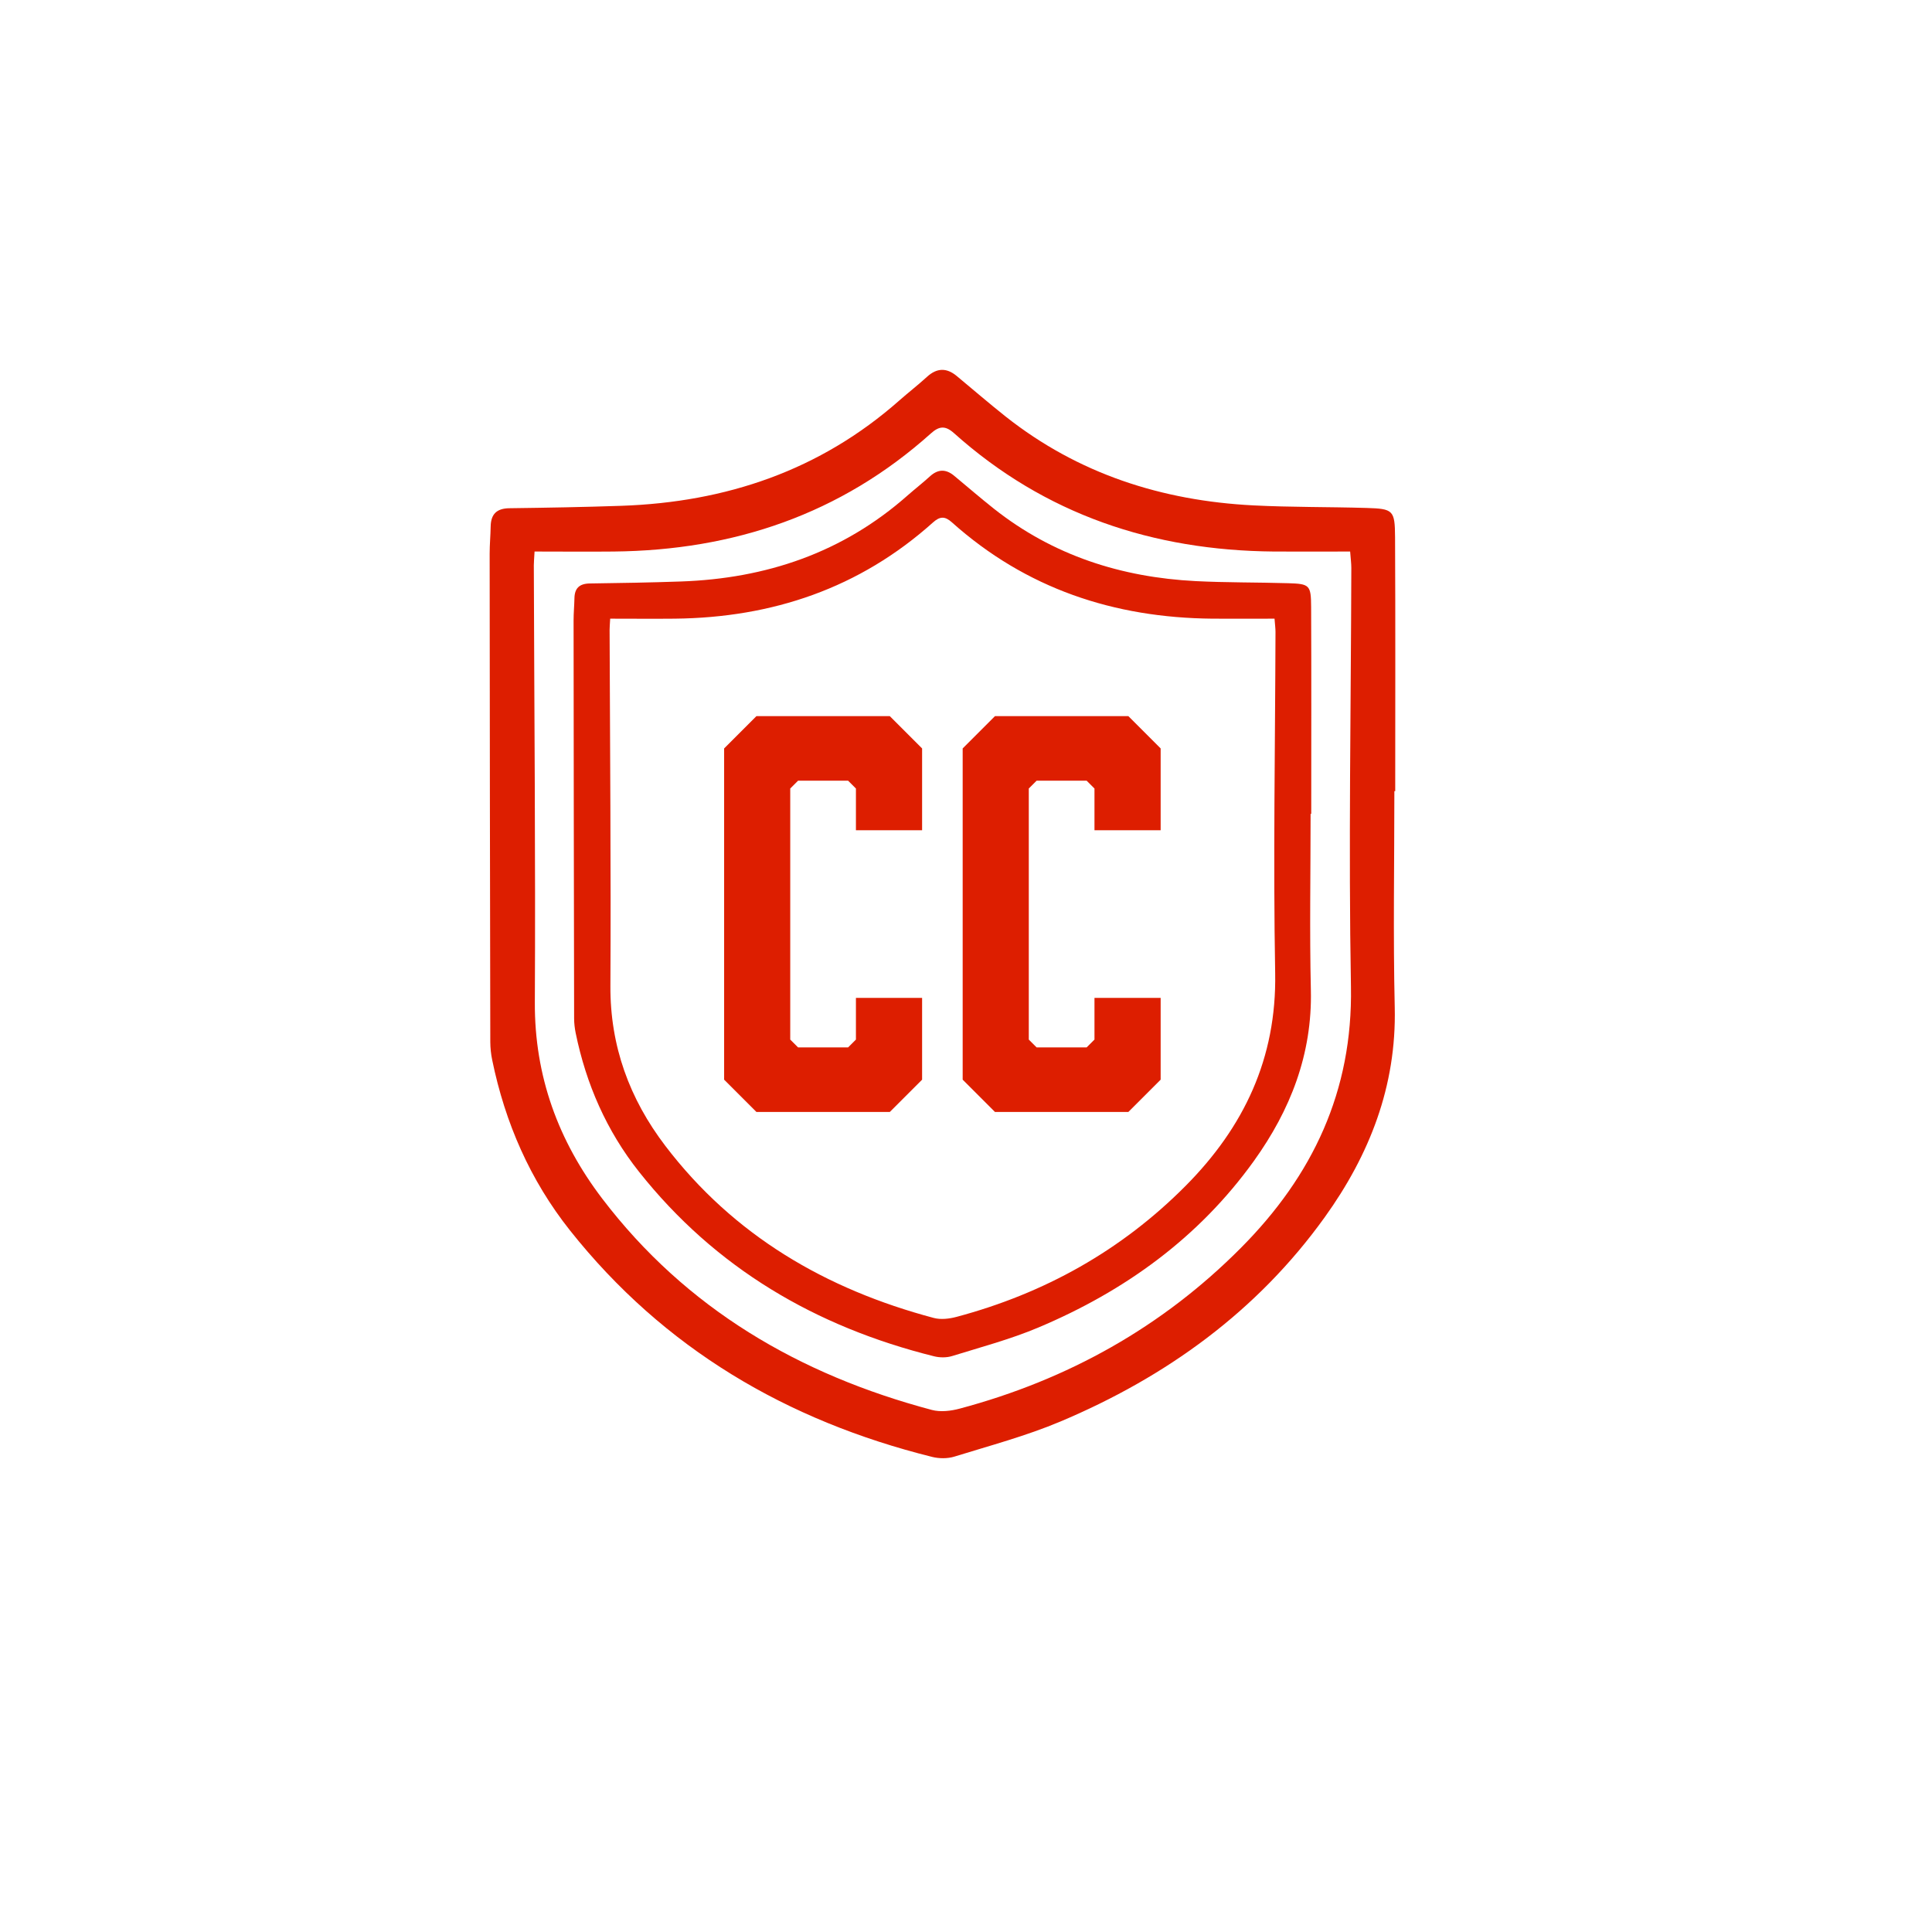
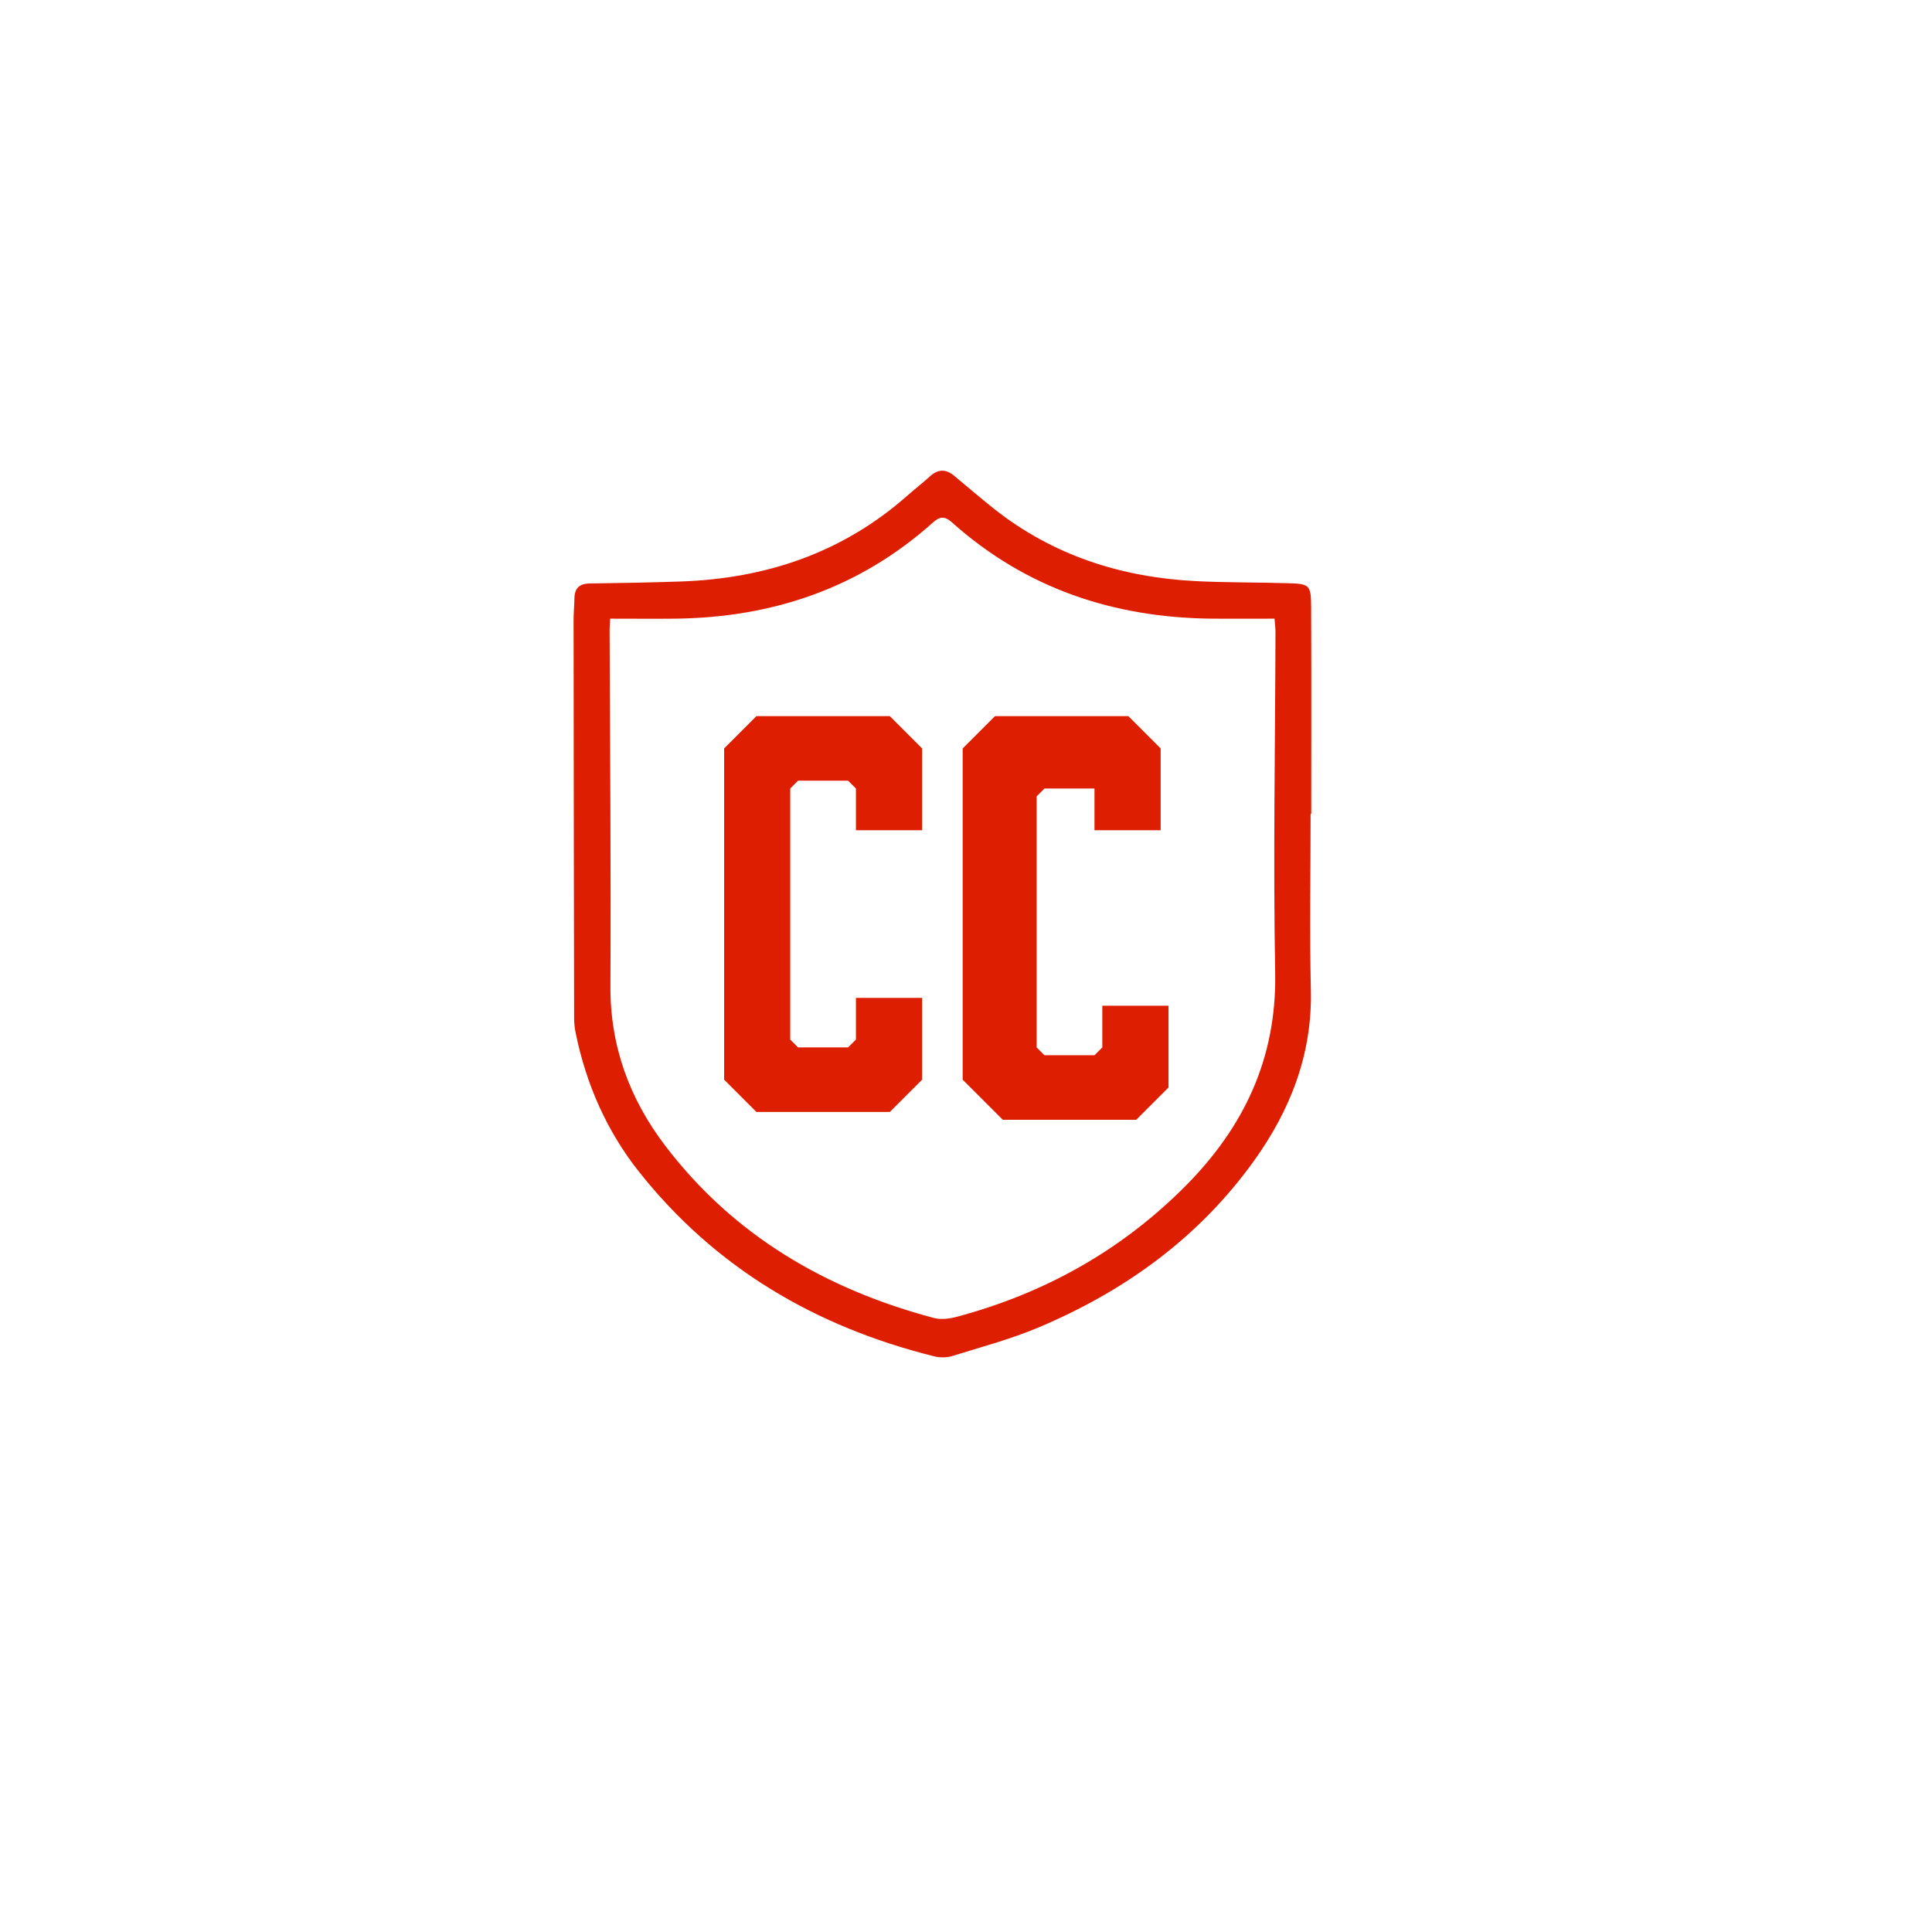
<svg xmlns="http://www.w3.org/2000/svg" id="Layer_1" version="1.1" viewBox="0 0 360 360">
  <defs>
    <style>
      .st0 {
        fill: #dd1e00;
      }
    </style>
  </defs>
  <g>
    <path class="st0" d="M244.21,151.67c0,10.94-.2,21.89.05,32.82.28,11.95-3.83,22.38-10.61,31.83-10.27,14.3-24.06,24.26-40.16,31.04-5.19,2.19-10.69,3.65-16.08,5.32-1.04.32-2.31.31-3.38.04-22.04-5.49-40.73-16.43-54.96-34.38-6.04-7.62-9.85-16.33-11.8-25.85-.18-.89-.29-1.82-.29-2.73-.05-24.71-.08-49.43-.1-74.14,0-1.38.13-2.75.16-4.13.03-1.89.93-2.74,2.85-2.77,5.66-.08,11.32-.17,16.98-.37,15.88-.55,30.16-5.35,42.22-16.01,1.38-1.22,2.83-2.34,4.19-3.58,1.5-1.37,2.97-1.39,4.5-.12,2.47,2.05,4.9,4.15,7.42,6.15,11.01,8.71,23.72,12.78,37.59,13.49,5.73.29,11.47.22,17.21.39,4.02.12,4.29.32,4.31,4.42.06,12.85.02,25.71.02,38.56-.04,0-.07,0-.11,0ZM113.7,115.27c-.07,1.2-.11,1.65-.11,2.11.07,22.11.27,44.23.15,66.34-.06,11.22,3.57,21.05,10.23,29.79,12.75,16.73,29.94,26.73,50.02,32.07,1.31.35,2.9.16,4.25-.2,16.38-4.37,30.74-12.38,42.7-24.43,10.84-10.92,16.95-23.74,16.67-39.6-.38-21.19,0-42.39.06-63.58,0-.66-.09-1.32-.18-2.49-3.95,0-7.76.03-11.57,0-18.35-.16-34.75-5.6-48.57-17.97-1.31-1.17-2.24-1.09-3.51.05-13.69,12.26-29.93,17.73-48.12,17.92-3.96.04-7.92,0-12.02,0Z" />
-     <path class="st0" d="M259.82,147.42c0,13.43-.24,26.87.07,40.29.34,14.67-4.7,27.48-13.03,39.08-12.6,17.55-29.54,29.78-49.29,38.1-6.37,2.68-13.12,4.48-19.74,6.53-1.27.39-2.84.38-4.15.05-27.06-6.74-49.99-20.17-67.47-42.2-7.42-9.35-12.09-20.05-14.49-31.73-.23-1.1-.35-2.23-.36-3.35-.06-30.34-.1-60.68-.12-91.02,0-1.69.16-3.38.19-5.07.04-2.32,1.14-3.37,3.49-3.4,6.95-.09,13.9-.21,20.85-.45,19.5-.67,37.03-6.57,51.83-19.65,1.69-1.49,3.48-2.87,5.14-4.39,1.84-1.68,3.65-1.71,5.53-.15,3.04,2.52,6.02,5.1,9.11,7.55,13.52,10.69,29.12,15.69,46.15,16.56,7.03.36,14.09.27,21.13.48,4.93.15,5.26.4,5.29,5.43.08,15.78.03,31.56.03,47.34-.05,0-.09,0-.14,0ZM99.61,102.74c-.08,1.47-.14,2.03-.14,2.59.08,27.15.33,54.29.19,81.44-.07,13.77,4.38,25.84,12.56,36.58,15.65,20.54,36.75,32.81,61.41,39.37,1.61.43,3.56.2,5.22-.25,20.11-5.37,37.74-15.2,52.42-29.99,13.31-13.4,20.81-29.14,20.46-48.61-.46-26.01,0-52.03.07-78.05,0-.81-.11-1.62-.22-3.05-4.85,0-9.52.03-14.2,0-22.52-.19-42.66-6.88-59.62-22.06-1.61-1.44-2.75-1.34-4.31.06-16.8,15.06-36.74,21.77-59.07,22-4.86.05-9.72,0-14.76,0Z" />
  </g>
  <g>
    <path class="st0" d="M134.93,201.19v-61.73l6.02-6.02h24.85l6.02,6.02v15.24h-12.33v-7.77l-1.46-1.46h-9.32l-1.46,1.46v46.78l1.46,1.46h9.32l1.46-1.46v-7.77h12.33v15.24l-6.02,6.02h-24.85l-6.02-6.02Z" />
-     <path class="st0" d="M179.38,201.19v-61.73l6.02-6.02h24.85l6.02,6.02v15.24h-12.33v-7.77l-1.46-1.46h-9.32l-1.46,1.46v46.78l1.46,1.46h9.32l1.46-1.46v-7.77h12.33v15.24l-6.02,6.02h-24.85l-6.02-6.02Z" />
+     <path class="st0" d="M179.38,201.19v-61.73l6.02-6.02h24.85l6.02,6.02v15.24h-12.33v-7.77h-9.32l-1.46,1.46v46.78l1.46,1.46h9.32l1.46-1.46v-7.77h12.33v15.24l-6.02,6.02h-24.85l-6.02-6.02Z" />
  </g>
</svg>